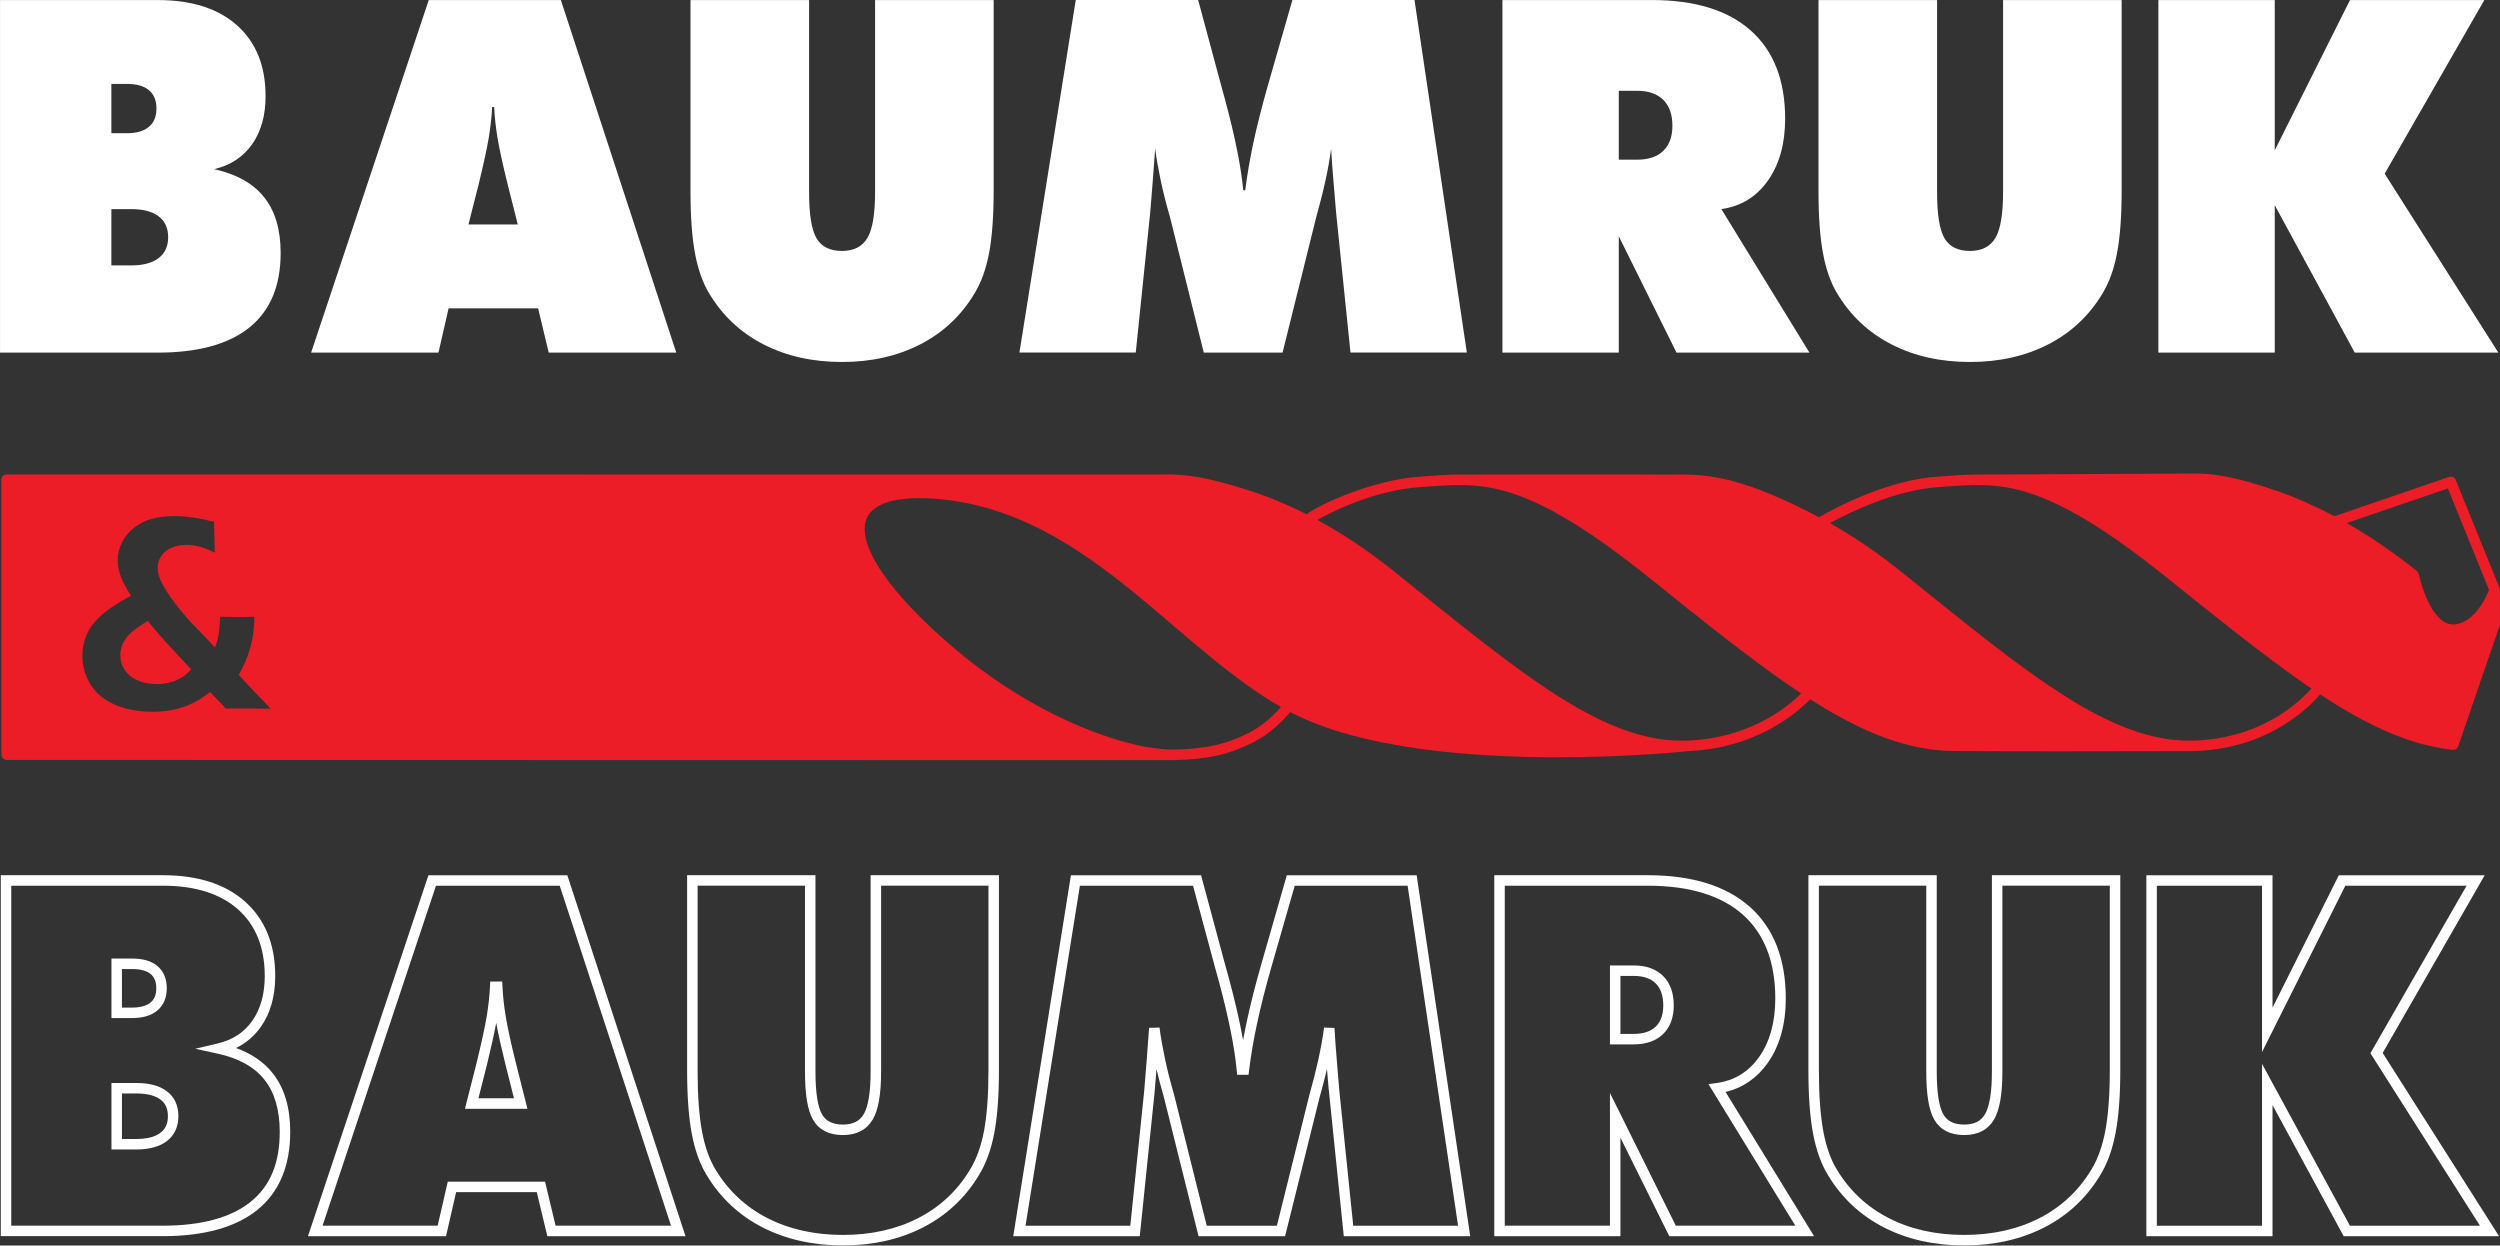
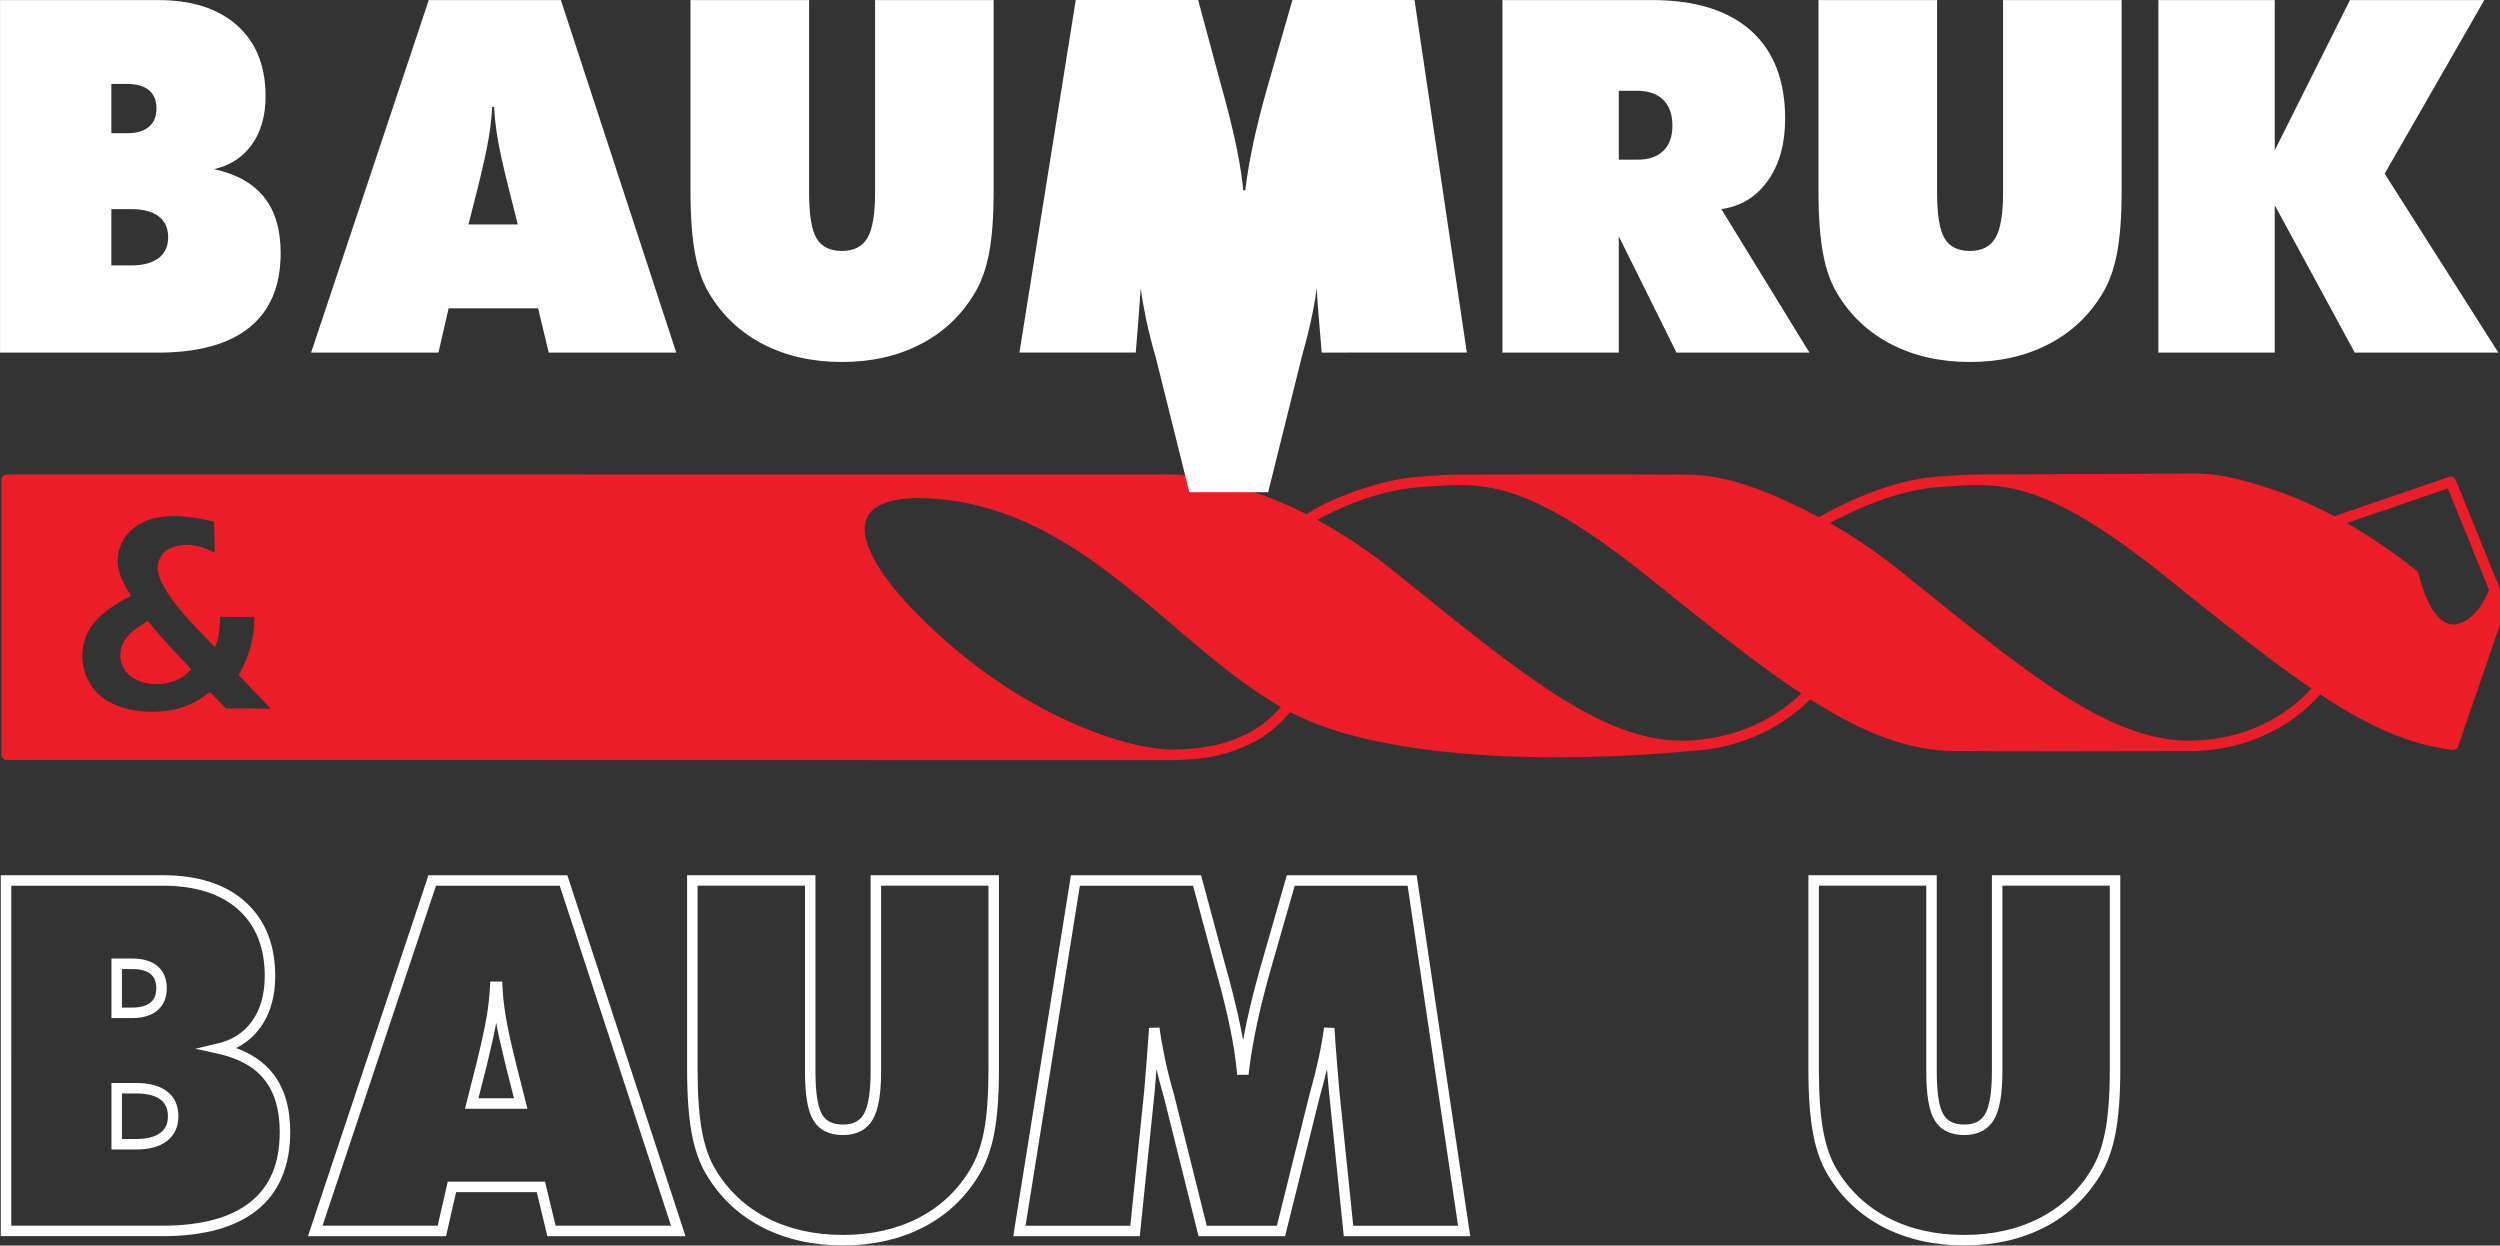
<svg xmlns="http://www.w3.org/2000/svg" xmlns:ns1="http://www.inkscape.org/namespaces/inkscape" xmlns:ns2="http://sodipodi.sourceforge.net/DTD/sodipodi-0.dtd" width="399.809mm" height="199.187mm" viewBox="0 0 399.809 199.187" version="1.1" id="svg1444" ns1:version="1.2.1 (9c6d41e410, 2022-07-14)" ns2:docname="Baumruk-logo-white.svg">
  <rect x="0" y="0" width="399.809" height="199.187" fill="#333333" stroke="none" />
  <ns2:namedview id="namedview1446" pagecolor="#ffffff" bordercolor="#000000" borderopacity="0.25" ns1:showpageshadow="2" ns1:pageopacity="0.0" ns1:pagecheckerboard="0" ns1:deskcolor="#d1d1d1" ns1:document-units="mm" showgrid="false" ns1:zoom="0.914906" ns1:cx="883.15083" ns1:cy="527.37658" ns1:current-layer="layer1" />
  <defs id="defs1441">
    <clipPath clipPathUnits="userSpaceOnUse" id="clipPath1411">
      <g id="g1415" transform="matrix(0.326,0,0,0.326,-175.385,-120.946)">
        <path d="M -596.686,1549.013 H 1056.576 V -756.821 H -596.686 Z" id="path1413" style="stroke-width:3.07" />
      </g>
    </clipPath>
    <clipPath clipPathUnits="userSpaceOnUse" id="clipPath1405">
      <g id="g1409" transform="matrix(0.326,0,0,0.326,26.436,-123.163)">
        <path d="M -596.686,1549.013 H 1056.576 V -756.821 H -596.686 Z" id="path1407" style="stroke-width:3.07" />
      </g>
    </clipPath>
    <clipPath clipPathUnits="userSpaceOnUse" id="clipPath1399">
      <g id="g1403" transform="matrix(0.326,0,0,0.326,29.492,-162.375)">
        <path d="M -596.686,1549.013 H 1056.576 V -756.821 H -596.686 Z" id="path1401" style="stroke-width:3.07" />
      </g>
    </clipPath>
    <clipPath clipPathUnits="userSpaceOnUse" id="clipPath1393">
      <g id="g1397" transform="matrix(0.326,0,0,0.326,-0.049,-165.581)">
        <path d="M -596.686,1549.013 H 1056.576 V -756.821 H -596.686 Z" id="path1395" style="stroke-width:3.07" />
      </g>
    </clipPath>
    <clipPath clipPathUnits="userSpaceOnUse" id="clipPath1387">
      <g id="g1391" transform="matrix(0.326,0,0,0.326,-38.814,-168.663)">
        <path d="M -596.686,1549.013 H 1056.576 V -756.821 H -596.686 Z" id="path1389" style="stroke-width:3.07" />
      </g>
    </clipPath>
    <clipPath clipPathUnits="userSpaceOnUse" id="clipPath1381">
      <g id="g1385" transform="matrix(0.326,0,0,0.326,-78.601,-186.983)">
        <path d="M -596.686,1549.013 H 1056.576 V -756.821 H -596.686 Z" id="path1383" style="stroke-width:3.07" />
      </g>
    </clipPath>
    <clipPath clipPathUnits="userSpaceOnUse" id="clipPath1375">
      <g id="g1379" transform="matrix(0.326,0,0,0.326,-113.958,-172.597)">
        <path d="M -596.686,1549.013 H 1056.576 V -756.821 H -596.686 Z" id="path1377" style="stroke-width:3.07" />
      </g>
    </clipPath>
    <clipPath clipPathUnits="userSpaceOnUse" id="clipPath1369">
      <g id="g1373" transform="matrix(0.326,0,0,0.326,-146.356,-168.663)">
        <path d="M -596.686,1549.013 H 1056.576 V -756.821 H -596.686 Z" id="path1371" style="stroke-width:3.07" />
      </g>
    </clipPath>
    <clipPath clipPathUnits="userSpaceOnUse" id="clipPath1363">
      <g id="g1367" transform="matrix(0.326,0,0,0.326,-182.738,-170.425)">
        <path d="M -596.686,1549.013 H 1056.576 V -756.821 H -596.686 Z" id="path1365" style="stroke-width:3.07" />
      </g>
    </clipPath>
    <clipPath clipPathUnits="userSpaceOnUse" id="clipPath1357">
      <g id="g1361" transform="matrix(0.326,0,0,0.326,32.989,-90.922)">
        <path d="M -596.686,1549.013 H 1056.576 V -756.821 H -596.686 Z" id="path1359" style="stroke-width:3.07" />
      </g>
    </clipPath>
    <clipPath clipPathUnits="userSpaceOnUse" id="clipPath1351">
      <g id="g1355" transform="matrix(0.326,0,0,0.326,-0.999,-82.274)">
        <path d="M -596.686,1549.013 H 1056.576 V -756.821 H -596.686 Z" id="path1353" style="stroke-width:3.07" />
      </g>
    </clipPath>
    <clipPath clipPathUnits="userSpaceOnUse" id="clipPath1345">
      <g id="g1349" transform="matrix(0.326,0,0,0.326,-21.894,-102.544)">
        <path d="M -596.686,1549.013 H 1056.576 V -756.821 H -596.686 Z" id="path1347" style="stroke-width:3.07" />
      </g>
    </clipPath>
    <clipPath clipPathUnits="userSpaceOnUse" id="clipPath1339">
      <g id="g1343" transform="matrix(0.326,0,0,0.326,-84.402,-70.123)">
        <path d="M -596.686,1549.013 H 1056.576 V -756.821 H -596.686 Z" id="path1341" style="stroke-width:3.07" />
      </g>
    </clipPath>
    <clipPath clipPathUnits="userSpaceOnUse" id="clipPath1333">
      <g id="g1337" transform="matrix(0.326,0,0,0.326,-109.875,-88.411)">
        <path d="M -596.686,1549.013 H 1056.576 V -756.821 H -596.686 Z" id="path1335" style="stroke-width:3.07" />
      </g>
    </clipPath>
    <clipPath clipPathUnits="userSpaceOnUse" id="clipPath1327">
      <g id="g1331" transform="matrix(0.326,0,0,0.326,-128.797,-102.544)">
        <path d="M -596.686,1549.013 H 1056.576 V -756.821 H -596.686 Z" id="path1329" style="stroke-width:3.07" />
      </g>
    </clipPath>
    <clipPath clipPathUnits="userSpaceOnUse" id="clipPath1321">
      <g id="g1325" transform="matrix(0.326,0,0,0.326,-179.425,-70.123)">
        <path d="M -596.686,1549.013 H 1056.576 V -756.821 H -596.686 Z" id="path1323" style="stroke-width:3.07" />
      </g>
    </clipPath>
  </defs>
  <g ns1:label="Vrstva 1" ns1:groupmode="layer" id="layer1" transform="translate(136.282,-9.414)">
    <path d="m 0,0 c -0.609,-0.462 -1.482,-0.697 -2.611,-0.697 h -1.895 v 5.37 h 1.895 C -1.482,4.673 -0.609,4.445 0,3.983 0.609,3.528 0.91,2.862 0.91,1.991 0.91,1.129 0.609,0.472 0,0 m -4.506,16.612 h 1.482 c 0.918,0 1.615,-0.197 2.099,-0.597 0.477,-0.399 0.72,-0.979 0.72,-1.746 0,-0.761 -0.243,-1.349 -0.72,-1.748 -0.484,-0.41 -1.181,-0.612 -2.099,-0.612 h -1.482 z m 9.803,-8.13 c 1.562,0.37 2.766,1.161 3.625,2.383 0.851,1.215 1.277,2.743 1.277,4.578 0,2.876 -0.903,5.125 -2.708,6.742 -1.805,1.614 -4.322,2.422 -7.551,2.422 H -15.123 V -9.014 h 15.027 c 3.852,0 6.772,0.799 8.753,2.398 1.989,1.599 2.98,3.968 2.98,7.112 0,2.218 -0.522,3.99 -1.572,5.304 C 9.026,7.117 7.433,8.011 5.297,8.482" style="fill:#ffffff;fill-opacity:1;fill-rule:nonzero;stroke:none" id="path2076" transform="matrix(1.677,0,0,-1.677,-110.915,50.692)" />
    <path id="path2082" style="fill:#ec1d26;fill-opacity:1;fill-rule:nonzero;stroke:none" d="M -10.813 20.9 L -11.899 20.889 C -13.478 20.889 -31.854 20.8 -31.854 20.8 C -31.863 20.8 -31.869 20.795 -31.878 20.795 C -32.767 20.779 -33.632 20.719 -34.546 20.652 L -35.285 20.601 C -39.871 20.288 -44.564 17.892 -46.595 16.733 C -53.683 20.48 -57.011 20.804 -59.804 20.804 L -61.197 20.795 L -61.488 20.796 C -64.65 20.829 -80.319 20.796 -80.395 20.796 L -80.972 20.8 C -81.975 20.795 -82.943 20.725 -83.969 20.65 L -84.662 20.601 C -88.847 20.314 -93.886 18.169 -95.452 17.011 C -97.266 17.93 -99.1 18.693 -100.907 19.274 C -105.322 20.689 -107.21 20.809 -108.764 20.809 L -109.899 20.8 L -219.428 20.809 C -219.561 20.809 -219.687 20.756 -219.781 20.662 C -219.875 20.568 -219.928 20.441 -219.928 20.309 L -219.928 -5.915 C -219.928 -6.191 -219.704 -6.415 -219.428 -6.415 L -108.334 -6.437 L -108.333 -6.437 L -108.33 -6.437 L -108.153 -6.437 C -108.15 -6.437 -108.147 -6.435 -108.144 -6.435 L -108.142 -6.435 C -104.604 -6.353 -102.849 -5.828 -100.848 -4.89 C -99.45 -4.236 -98.223 -3.253 -97.01 -1.854 C -90.242 -5.404 -79.485 -6.164 -71.581 -6.164 C -64.42 -6.164 -58.919 -5.565 -58.871 -5.56 C -52.761 -5.25 -48.993 -2.219 -47.426 -0.633 C -42.142 -4 -37.92 -5.526 -33.764 -5.563 C -31.225 -5.587 -27.356 -5.594 -23.522 -5.594 C -18.241 -5.594 -13.022 -5.58 -11.423 -5.575 L -11.422 -5.575 L -11.268 -5.573 C -11.265 -5.573 -11.263 -5.574 -11.261 -5.574 L -10.921 -5.574 C -10.908 -5.574 -10.897 -5.568 -10.886 -5.567 L -10.593 -5.563 C -7.774 -5.443 -5.169 -4.723 -2.849 -3.42 C -1.181 -2.484 0.011 -1.423 0.718 -0.696 C 0.907 -0.5 1.066 -0.324 1.207 -0.164 C 2.546 -1.048 3.778 -1.797 4.95 -2.432 C 8.125 -4.152 10.947 -5.113 13.833 -5.454 C 13.853 -5.457 13.872 -5.458 13.892 -5.458 C 14.104 -5.458 14.295 -5.324 14.364 -5.12 L 18.319 6.4 C 18.338 6.452 18.347 6.507 18.347 6.562 L 18.347 9.791 C 18.347 9.791 18.346 9.793 18.346 9.795 L 18.347 9.798 C 18.347 9.818 18.337 9.838 18.335 9.858 C 18.329 9.896 18.326 9.934 18.313 9.969 C 18.311 9.975 18.312 9.98 18.31 9.986 L 14.126 20.29 C 14.026 20.536 13.753 20.662 13.501 20.574 L 2.561 16.827 C 0.736 17.795 -1.108 18.609 -2.929 19.242 C -7.131 20.699 -9.201 20.9 -10.813 20.9 z M -80.905 19.8 L -80.409 19.796 C -78.023 19.741 -75.839 19.186 -73.326 17.996 C -70.371 16.598 -66.854 14.242 -62.576 10.795 C -60.498 9.122 -58.554 7.56 -56.714 6.117 C -53.769 3.804 -51.422 2.059 -49.331 0.626 C -49.023 0.415 -48.723 0.213 -48.422 0.015 C -48.403 0.002 -48.382 -0.012 -48.362 -0.024 C -48.337 -0.042 -48.311 -0.06 -48.284 -0.076 C -49.838 -1.601 -53.348 -4.291 -58.957 -4.564 C -59.883 -4.607 -60.813 -4.562 -61.758 -4.425 L -61.769 -4.501 L -61.764 -4.425 C -62.052 -4.382 -62.34 -4.328 -62.626 -4.271 L -62.902 -4.209 C -63.1 -4.165 -63.299 -4.118 -63.499 -4.066 L -63.815 -3.982 C -64.011 -3.927 -64.204 -3.868 -64.392 -3.81 L -64.707 -3.709 C -64.96 -3.627 -65.214 -3.536 -65.47 -3.439 L -65.742 -3.334 C -65.975 -3.243 -66.207 -3.149 -66.445 -3.049 L -67.337 -2.645 C -67.478 -2.579 -67.621 -2.51 -67.76 -2.441 L -69.17 -1.704 C -69.467 -1.54 -69.766 -1.368 -70.067 -1.19 L -71.383 -0.392 C -71.583 -0.266 -71.785 -0.137 -71.993 0.001 L -72.301 0.203 C -73.1 0.727 -73.912 1.289 -74.749 1.89 C -75.92 2.729 -77.185 3.676 -78.612 4.782 C -80.069 5.911 -81.615 7.143 -83.222 8.433 C -84.107 9.145 -85.007 9.869 -85.932 10.615 L -87.121 11.574 C -87.75 12.081 -88.385 12.565 -89.023 13.033 C -89.231 13.187 -89.441 13.327 -89.65 13.476 C -90.085 13.784 -90.52 14.091 -90.957 14.381 C -91.197 14.541 -91.439 14.689 -91.681 14.844 C -92.093 15.106 -92.504 15.366 -92.918 15.612 C -93.164 15.759 -93.41 15.896 -93.657 16.037 C -93.913 16.183 -94.169 16.339 -94.426 16.479 C -92.829 17.367 -88.903 19.309 -84.594 19.603 L -83.896 19.652 C -82.888 19.726 -81.936 19.795 -80.905 19.8 z M -31.483 19.8 C -29.992 19.8 -28.675 19.632 -27.338 19.273 C -23.59 18.268 -19.229 15.652 -13.199 10.795 C -9.192 7.569 -6.154 5.155 -3.393 3.09 C -2.233 2.223 -1.19 1.47 -0.205 0.787 C -0.013 0.653 0.178 0.522 0.367 0.395 C 0.259 0.272 0.136 0.141 -4.8542124e-05 -6.3785911e-05 C -0.66 -0.678 -1.774 -1.671 -3.338 -2.548 C -5.52 -3.772 -7.976 -4.451 -10.638 -4.564 L -11.34 -4.574 L -11.343 -4.592 C -11.368 -4.587 -11.392 -4.575 -11.419 -4.575 C -13.956 -4.545 -16.612 -3.825 -19.539 -2.374 C -24.629 0.149 -30.303 4.724 -37.487 10.516 L -38.803 11.573 C -40.502 12.945 -42.272 14.197 -44.063 15.295 C -44.519 15.574 -44.972 15.838 -45.422 16.093 C -45.465 16.117 -45.509 16.145 -45.552 16.169 C -43.539 17.263 -39.261 19.327 -35.217 19.603 L -34.474 19.655 C -33.557 19.722 -32.69 19.784 -31.812 19.797 L -31.483 19.8 z M 13.378 19.476 L 17.307 9.799 C 17.276 9.727 17.246 9.655 17.216 9.586 C 17.176 9.494 17.136 9.401 17.095 9.314 C 17.052 9.226 17.009 9.142 16.966 9.059 C 16.923 8.975 16.88 8.89 16.836 8.811 C 16.793 8.734 16.75 8.663 16.707 8.592 C 16.663 8.518 16.618 8.442 16.573 8.373 C 16.529 8.306 16.486 8.245 16.442 8.183 C 16.397 8.119 16.353 8.053 16.308 7.994 C 16.263 7.936 16.218 7.882 16.174 7.828 C 16.13 7.775 16.086 7.72 16.042 7.671 C 15.995 7.618 15.948 7.571 15.901 7.522 C 15.861 7.48 15.82 7.437 15.78 7.398 C 15.729 7.35 15.679 7.307 15.629 7.264 C 15.594 7.232 15.559 7.2 15.524 7.172 C 15.468 7.126 15.412 7.086 15.356 7.046 C 15.33 7.026 15.303 7.005 15.276 6.987 C 15.21 6.941 15.146 6.902 15.082 6.865 C 15.068 6.857 15.054 6.848 15.04 6.84 C 14.491 6.529 14.056 6.497 13.896 6.497 C 13.254 6.504 12.67 6.881 12.113 7.649 L 12.112 7.65 C 12.083 7.692 12.051 7.732 11.971 7.831 C 11.943 7.874 11.919 7.922 11.894 7.969 L 11.817 8.105 C 11.815 8.108 11.813 8.109 11.812 8.112 L 11.752 8.216 C 11.686 8.327 11.618 8.439 11.518 8.653 C 11.516 8.658 11.503 8.688 11.49 8.718 C 11.481 8.738 11.473 8.76 11.472 8.762 C 11.472 8.762 11.472 8.763 11.471 8.763 L 11.47 8.766 C 11.373 8.973 11.276 9.18 11.189 9.404 C 11.089 9.664 10.993 9.945 10.9 10.239 C 10.789 10.594 10.686 10.959 10.594 11.333 C 10.589 11.352 10.583 11.37 10.576 11.389 C 10.566 11.416 10.547 11.438 10.532 11.463 C 10.516 11.492 10.503 11.521 10.481 11.547 C 10.477 11.554 10.469 11.558 10.463 11.563 C 10.462 11.564 10.461 11.567 10.46 11.568 C 10.458 11.57 10.455 11.57 10.453 11.572 C 10.417 11.609 10.382 11.648 10.335 11.672 L 9.874 12.037 C 9.334 12.46 8.789 12.867 8.242 13.265 C 8.05 13.403 7.856 13.534 7.663 13.67 C 7.303 13.924 6.941 14.176 6.579 14.418 C 6.357 14.565 6.136 14.707 5.915 14.85 C 5.572 15.069 5.23 15.286 4.887 15.496 C 4.66 15.634 4.433 15.769 4.206 15.902 C 4.053 15.992 3.899 16.089 3.746 16.177 L 13.378 19.476 z M -132.624 18.553 C -132.337 18.557 -132.033 18.548 -131.725 18.537 C -131.606 18.532 -131.494 18.532 -131.372 18.525 C -130.946 18.502 -130.503 18.467 -130.039 18.415 C -129.516 18.356 -129 18.282 -128.493 18.195 C -128.025 18.113 -127.563 18.02 -127.108 17.913 C -126.91 17.867 -126.718 17.811 -126.522 17.76 C -126.268 17.693 -126.011 17.633 -125.76 17.56 C -125.532 17.493 -125.31 17.416 -125.084 17.344 C -124.871 17.274 -124.655 17.212 -124.445 17.139 C -124.236 17.065 -124.032 16.982 -123.825 16.904 C -123.604 16.821 -123.38 16.742 -123.161 16.653 C -122.974 16.577 -122.79 16.492 -122.604 16.412 C -122.371 16.312 -122.137 16.216 -121.907 16.11 C -121.734 16.03 -121.565 15.943 -121.395 15.86 C -121.155 15.745 -120.915 15.633 -120.679 15.511 C -120.528 15.434 -120.381 15.35 -120.231 15.271 C -119.979 15.135 -119.725 15.002 -119.474 14.86 C -119.342 14.786 -119.212 14.705 -119.081 14.629 C -118.817 14.476 -118.553 14.323 -118.292 14.163 C -118.169 14.088 -118.049 14.008 -117.928 13.932 C -117.661 13.764 -117.394 13.598 -117.13 13.424 C -117.014 13.348 -116.899 13.267 -116.784 13.188 C -116.517 13.01 -116.249 12.83 -115.984 12.646 C -115.872 12.566 -115.761 12.484 -115.648 12.404 C -115.384 12.216 -115.119 12.027 -114.855 11.834 C -114.74 11.748 -114.626 11.66 -114.511 11.573 C -114.252 11.38 -113.993 11.188 -113.736 10.989 C -113.62 10.899 -113.505 10.808 -113.39 10.718 C -113.138 10.521 -112.885 10.324 -112.635 10.125 C -112.477 9.999 -112.319 9.87 -112.162 9.742 C -111.955 9.575 -111.747 9.408 -111.54 9.238 C -111.331 9.067 -111.123 8.893 -110.915 8.72 C -110.762 8.593 -110.609 8.467 -110.456 8.339 C -110.142 8.074 -109.827 7.809 -109.513 7.542 C -109.473 7.508 -109.433 7.475 -109.394 7.44 C -109.379 7.429 -109.365 7.417 -109.352 7.405 C -109.339 7.395 -109.327 7.384 -109.313 7.373 C -109.302 7.364 -109.292 7.352 -109.278 7.344 L -109.276 7.342 L -108.219 6.439 C -105.992 4.537 -103.689 2.569 -101.353 0.883 C -100.805 0.486 -100.274 0.124 -99.751 -0.222 C -99.668 -0.276 -99.584 -0.333 -99.503 -0.386 C -99.001 -0.712 -98.508 -1.015 -98.02 -1.299 C -97.979 -1.321 -97.938 -1.35 -97.899 -1.372 C -98.974 -2.579 -100.057 -3.415 -101.271 -3.983 C -102.855 -4.727 -104.466 -5.348 -108.158 -5.435 C -108.962 -5.431 -109.879 -5.336 -110.881 -5.153 C -114.673 -4.429 -120.479 -2.234 -126.41 2.14 C -126.475 2.188 -126.539 2.231 -126.604 2.28 C -127.1 2.649 -127.597 3.034 -128.093 3.435 C -128.569 3.819 -129.045 4.215 -129.521 4.626 C -132.217 6.97 -134.285 9.143 -135.669 11.087 C -137.415 13.538 -137.993 15.504 -137.339 16.771 C -137.25 16.943 -137.131 17.102 -136.994 17.25 C -136.961 17.285 -136.921 17.317 -136.886 17.352 C -136.768 17.466 -136.636 17.572 -136.489 17.67 C -136.447 17.697 -136.405 17.725 -136.362 17.752 C -136.176 17.862 -135.975 17.965 -135.749 18.053 C -135.738 18.057 -135.729 18.062 -135.719 18.066 C -135.222 18.257 -134.626 18.39 -133.948 18.47 C -133.883 18.478 -133.815 18.483 -133.748 18.49 C -133.474 18.518 -133.186 18.534 -132.885 18.544 C -132.798 18.547 -132.713 18.551 -132.624 18.553 z M -203.472 16.839 C -202.336 16.839 -201.06 16.658 -199.642 16.297 L -199.576 13.352 C -200.175 13.643 -200.679 13.838 -201.088 13.94 C -201.498 14.041 -201.901 14.092 -202.297 14.092 C -202.807 14.092 -203.277 14.001 -203.703 13.822 C -204.131 13.641 -204.456 13.376 -204.681 13.029 C -204.905 12.681 -205.017 12.313 -205.017 11.926 C -205.017 11.714 -204.989 11.492 -204.932 11.259 C -204.875 11.026 -204.767 10.75 -204.608 10.433 C -204.388 9.992 -204.067 9.483 -203.644 8.902 C -203.133 8.205 -202.6 7.549 -202.046 6.933 C -201.914 6.775 -201.438 6.278 -200.619 5.441 C -200.25 5.062 -199.898 4.688 -199.563 4.318 C -199.44 4.617 -199.351 4.87 -199.299 5.077 C -199.246 5.284 -199.197 5.577 -199.153 5.956 C -199.109 6.334 -199.078 6.762 -199.061 7.237 C -198.365 7.219 -197.811 7.21 -197.397 7.21 C -196.983 7.21 -196.45 7.219 -195.799 7.237 C -195.79 5.256 -196.287 3.411 -197.291 1.703 C -196.736 1.081 -196.197 0.504 -195.673 -0.028 C -195.149 -0.561 -194.676 -1.062 -194.253 -1.533 C -195.187 -1.515 -195.913 -1.507 -196.432 -1.507 L -198.519 -1.507 L -200.025 0.065 C -200.36 -0.19 -200.648 -0.397 -200.89 -0.555 C -201.133 -0.715 -201.427 -0.877 -201.775 -1.045 C -202.123 -1.212 -202.49 -1.352 -202.878 -1.467 C -203.265 -1.581 -203.675 -1.67 -204.106 -1.731 C -204.538 -1.793 -205.004 -1.824 -205.506 -1.824 C -206.8 -1.824 -207.969 -1.61 -209.013 -1.183 C -210.056 -0.756 -210.849 -0.118 -211.39 0.732 C -211.932 1.581 -212.202 2.504 -212.202 3.499 C -212.202 4.203 -212.071 4.868 -211.806 5.493 C -211.542 6.118 -211.098 6.724 -210.472 7.31 C -209.847 7.895 -208.879 8.54 -207.567 9.244 C -208.025 9.948 -208.35 10.566 -208.544 11.094 C -208.738 11.622 -208.835 12.128 -208.835 12.613 C -208.835 13.194 -208.7 13.759 -208.432 14.31 C -208.163 14.86 -207.769 15.338 -207.25 15.742 C -206.73 16.148 -206.151 16.432 -205.513 16.595 C -204.875 16.757 -204.195 16.839 -203.472 16.839 z M -205.968 6.841 C -206.576 6.461 -207.028 6.155 -207.322 5.921 C -207.617 5.687 -207.864 5.431 -208.062 5.153 C -208.26 4.875 -208.397 4.606 -208.471 4.346 C -208.546 4.085 -208.584 3.822 -208.584 3.558 C -208.584 3.037 -208.436 2.563 -208.141 2.135 C -207.846 1.707 -207.432 1.38 -206.9 1.156 C -206.367 0.931 -205.766 0.818 -205.097 0.818 C -204.727 0.818 -204.37 0.856 -204.027 0.931 C -203.683 1.007 -203.378 1.109 -203.109 1.238 C -202.841 1.366 -202.616 1.504 -202.435 1.652 C -202.255 1.798 -202.05 1.987 -201.821 2.218 L -203.551 4.08 C -204.045 4.609 -204.459 5.065 -204.793 5.447 C -205.128 5.83 -205.519 6.295 -205.968 6.841 z " transform="matrix(1.677,0,0,-1.677,232.751,120.187)" />
    <path d="m 0,0 0.967,3.81 c 0.47,1.929 0.793,3.418 0.969,4.46 0.168,1.037 0.278,2.013 0.323,2.933 H 2.45 C 2.494,10.283 2.596,9.307 2.771,8.27 2.941,7.228 3.263,5.739 3.742,3.81 L 4.702,0 Z M -3.787,21.401 -15.006,-12.22 h 12.144 l 0.969,4.225 H 6.64 L 7.653,-12.22 H 19.817 L 8.811,21.401 Z" style="fill:#ffffff;fill-opacity:1;fill-rule:nonzero;stroke:none" id="path2073" transform="matrix(1.677,0,0,-1.677,-61.363,45.314)" />
    <path d="m 0,0 c 0,-2.086 -0.241,-3.535 -0.732,-4.368 -0.485,-0.821 -1.293,-1.238 -2.423,-1.238 -1.151,0 -1.96,0.401 -2.428,1.208 C -6.06,-3.6 -6.293,-2.131 -6.293,0 V 18.319 H -17.602 V 0.087 c 0,-2.431 0.146,-4.414 0.432,-5.942 0.289,-1.538 0.742,-2.815 1.373,-3.843 1.262,-2.091 2.979,-3.706 5.158,-4.82 2.179,-1.12 4.675,-1.677 7.484,-1.677 2.789,0 5.276,0.557 7.455,1.677 2.18,1.114 3.897,2.729 5.157,4.82 0.647,1.045 1.117,2.336 1.413,3.88 0.292,1.551 0.437,3.521 0.437,5.905 V 18.319 H 0 Z" style="fill:#ffffff;fill-opacity:1;fill-rule:nonzero;stroke:none" id="path2070" transform="matrix(1.677,0,0,-1.677,3.664,40.144)" />
-     <path d="m 0,0 -2.347,-8.177 c -0.572,-2.007 -1.026,-3.809 -1.372,-5.417 -0.343,-1.606 -0.601,-3.127 -0.777,-4.547 h -0.191 c -0.212,2.268 -0.793,5.152 -1.74,8.655 -0.145,0.518 -0.257,0.908 -0.321,1.169 L -8.988,0 H -20.66 l -5.372,-33.621 h 11.094 l 1.375,13.318 c 0.085,1.027 0.167,2.045 0.248,3.059 0.079,1.01 0.151,2.036 0.227,3.07 0.124,-0.965 0.308,-1.982 0.535,-3.063 0.227,-1.075 0.522,-2.229 0.879,-3.459 l 3.222,-12.925 h 7.515 l 3.212,12.925 c 0.344,1.23 0.64,2.384 0.873,3.459 0.236,1.081 0.419,2.098 0.543,3.063 0.059,-1.018 0.133,-2.044 0.222,-3.063 0.079,-1.021 0.168,-2.039 0.257,-3.066 L 5.54,-33.621 H 16.636 L 11.645,0 Z" style="fill:#ffffff;fill-opacity:1;fill-rule:nonzero;stroke:none" id="path2067" transform="matrix(1.677,0,0,-1.677,70.403,9.415)" />
+     <path d="m 0,0 -2.347,-8.177 c -0.572,-2.007 -1.026,-3.809 -1.372,-5.417 -0.343,-1.606 -0.601,-3.127 -0.777,-4.547 h -0.191 c -0.212,2.268 -0.793,5.152 -1.74,8.655 -0.145,0.518 -0.257,0.908 -0.321,1.169 L -8.988,0 H -20.66 l -5.372,-33.621 h 11.094 c 0.085,1.027 0.167,2.045 0.248,3.059 0.079,1.01 0.151,2.036 0.227,3.07 0.124,-0.965 0.308,-1.982 0.535,-3.063 0.227,-1.075 0.522,-2.229 0.879,-3.459 l 3.222,-12.925 h 7.515 l 3.212,12.925 c 0.344,1.23 0.64,2.384 0.873,3.459 0.236,1.081 0.419,2.098 0.543,3.063 0.059,-1.018 0.133,-2.044 0.222,-3.063 0.079,-1.021 0.168,-2.039 0.257,-3.066 L 5.54,-33.621 H 16.636 L 11.645,0 Z" style="fill:#ffffff;fill-opacity:1;fill-rule:nonzero;stroke:none" id="path2067" transform="matrix(1.677,0,0,-1.677,70.403,9.415)" />
    <path d="m 0,0 c -0.579,-0.556 -1.4,-0.837 -2.479,-0.837 h -1.762 v 6.569 h 1.762 C -1.4,5.732 -0.579,5.44 0,4.869 0.578,4.297 0.873,3.473 0.873,2.399 0.873,1.358 0.578,0.557 0,0 m 9.977,-2.836 c 1.094,1.545 1.646,3.51 1.646,5.902 0,3.654 -1.087,6.459 -3.265,8.401 -2.18,1.946 -5.335,2.919 -9.459,2.919 h -14.236 v -33.621 h 11.096 v 11.091 l 5.503,-11.091 h 12.677 l -8.4,13.686 c 1.862,0.259 3.339,1.161 4.438,2.713" style="fill:#ffffff;fill-opacity:1;fill-rule:nonzero;stroke:none" id="path2064" transform="matrix(1.677,0,0,-1.677,129.712,33.546)" />
    <path d="m 0,0 c 0,-2.086 -0.24,-3.535 -0.733,-4.368 -0.486,-0.821 -1.291,-1.238 -2.42,-1.238 -1.155,0 -1.96,0.401 -2.432,1.208 C -6.059,-3.6 -6.294,-2.131 -6.294,0 V 18.319 H -17.602 V 0.087 c 0,-2.431 0.147,-4.414 0.434,-5.942 0.286,-1.538 0.74,-2.815 1.37,-3.843 1.262,-2.091 2.981,-3.706 5.158,-4.82 2.179,-1.12 4.675,-1.677 7.487,-1.677 2.786,0 5.274,0.557 7.453,1.677 2.179,1.114 3.896,2.729 5.159,4.82 0.645,1.045 1.115,2.336 1.408,3.88 0.294,1.551 0.44,3.521 0.44,5.905 V 18.319 H 0 Z" style="fill:#ffffff;fill-opacity:1;fill-rule:nonzero;stroke:none" id="path2061" transform="matrix(1.677,0,0,-1.677,184.057,40.144)" />
    <path d="M 0,0 9.504,16.558 H -3.308 L -10.483,2.229 v 14.329 h -11.096 v -33.621 h 11.096 v 14.056 l 7.629,-14.056 h 13.693 z" style="fill:#ffffff;fill-opacity:1;fill-rule:nonzero;stroke:none" id="path2058" transform="matrix(1.677,0,0,-1.677,245.084,37.189)" />
    <path d="M 0,0 H 0.974 C 1.757,0 2.351,0.165 2.738,0.489 3.1,0.793 3.275,1.236 3.275,1.844 3.275,2.452 3.099,2.896 2.737,3.2 2.358,3.514 1.764,3.674 0.974,3.674 H 0 Z M 0.974,-1 H -1 v 5.674 h 1.974 c 1.044,0 1.83,-0.231 2.404,-0.705 C 3.975,3.466 4.275,2.752 4.275,1.844 4.275,0.936 3.974,0.222 3.38,-0.276 2.809,-0.757 1.999,-1 0.974,-1 M 0,-12.531 h 1.382 c 1.007,0 1.779,0.199 2.293,0.593 0.483,0.37 0.708,0.872 0.708,1.579 0,0.711 -0.23,1.228 -0.704,1.583 -0.513,0.387 -1.285,0.584 -2.297,0.584 H 0 Z m 1.382,-1 H -1 v 6.339 h 2.382 c 1.235,0 2.21,-0.264 2.898,-0.786 0.731,-0.545 1.103,-1.347 1.103,-2.381 0,-1.015 -0.37,-1.814 -1.1,-2.373 -0.694,-0.531 -1.669,-0.799 -2.901,-0.799 m -11.936,-7.268 H 3.884 c 3.693,0 6.515,0.765 8.387,2.275 1.869,1.503 2.777,3.687 2.777,6.677 0,2.083 -0.489,3.753 -1.454,4.965 -0.958,1.212 -2.456,2.048 -4.455,2.486 l -2.144,0.47 2.135,0.505 c 1.439,0.341 2.522,1.052 3.31,2.173 0.782,1.115 1.178,2.549 1.178,4.263 0,2.699 -0.85,4.829 -2.527,6.331 -1.689,1.51 -4.102,2.276 -7.171,2.276 h -14.474 z m 14.438,-1 H -11.554 V 12.622 H 3.92 c 3.323,0 5.96,-0.851 7.838,-2.531 1.898,-1.7 2.86,-4.08 2.86,-7.076 0,-1.923 -0.457,-3.55 -1.36,-4.837 -0.62,-0.883 -1.416,-1.564 -2.378,-2.034 1.489,-0.541 2.662,-1.346 3.497,-2.405 1.108,-1.391 1.671,-3.271 1.671,-5.586 0,-3.266 -1.06,-5.775 -3.149,-7.457 -2.054,-1.655 -5.087,-2.495 -9.015,-2.495" style="fill:#ffffff;fill-opacity:1;fill-rule:nonzero;stroke:none" id="path2055" transform="matrix(1.677,0,0,-1.677,-116.781,170.549)" />
    <path d="M 0,0 H 3.39 L 2.591,3.165 C 2.18,4.821 1.88,6.173 1.695,7.192 1.501,6.146 1.202,4.797 0.804,3.168 Z m 4.673,-1 h -5.958 l 1.118,4.41 c 0.445,1.818 0.775,3.338 0.956,4.394 0.166,1.016 0.272,1.977 0.314,2.853 l 0.022,0.477 H 2.268 L 2.292,10.658 C 2.337,9.718 2.443,8.758 2.605,7.804 2.773,6.768 3.094,5.29 3.561,3.407 Z M 7.359,-12.15 H 18.367 L 7.752,20.271 H -4.047 l -10.82,-32.421 h 10.979 l 0.964,4.201 h 9.275 z m 12.388,-1 H 6.571 L 5.562,-8.949 H -2.127 L -3.091,-13.15 H -16.255 L -4.768,21.271 H 8.477 Z" style="fill:#ffffff;fill-opacity:1;fill-rule:nonzero;stroke:none" id="path2052" transform="matrix(1.677,0,0,-1.677,-59.769,185.056)" />
    <path d="m 0,0 v -17.624 c 0,-2.363 0.142,-4.319 0.421,-5.813 0.272,-1.462 0.71,-2.69 1.3,-3.65 1.205,-2.003 2.862,-3.553 4.928,-4.61 2.083,-1.069 4.51,-1.61 7.213,-1.61 2.683,0 5.1,0.541 7.183,1.61 2.067,1.058 3.725,2.608 4.926,4.606 0.61,0.986 1.059,2.226 1.34,3.692 0.283,1.503 0.426,3.446 0.426,5.775 V 0 H 17.499 v -17.711 c 0,-2.18 -0.261,-3.682 -0.798,-4.592 -0.579,-0.981 -1.534,-1.478 -2.839,-1.478 -1.331,0 -2.288,0.487 -2.846,1.448 -0.521,0.874 -0.776,2.388 -0.776,4.622 V 0 Z m 13.862,-34.307 c -2.863,0 -5.444,0.578 -7.669,1.719 -2.234,1.145 -4.026,2.82 -5.326,4.982 -0.652,1.059 -1.134,2.402 -1.429,3.985 C -0.853,-22.066 -1,-20.049 -1,-17.624 V 1 h 12.24 v -18.711 c 0,-2.02 0.215,-3.405 0.638,-4.115 0.374,-0.645 1.022,-0.955 1.984,-0.955 0.939,0 1.586,0.322 1.977,0.986 0.438,0.742 0.66,2.116 0.66,4.084 V 1 h 12.238 v -18.624 c 0,-2.392 -0.149,-4.397 -0.444,-5.962 -0.303,-1.588 -0.797,-2.941 -1.469,-4.025 -1.295,-2.155 -3.087,-3.831 -5.323,-4.977 -2.225,-1.141 -4.795,-1.719 -7.639,-1.719" style="fill:#ffffff;fill-opacity:1;fill-rule:nonzero;stroke:none" id="path2049" transform="matrix(1.677,0,0,-1.677,-24.719,151.054)" />
    <path d="M 0,0 H 9.997 L 5.186,32.421 H -5.581 L -7.81,24.654 c -0.544,-1.891 -1.001,-3.692 -1.356,-5.351 -0.33,-1.528 -0.588,-3.032 -0.767,-4.473 l -0.054,-0.438 h -1.085 l -0.043,0.453 c -0.209,2.213 -0.786,5.079 -1.714,8.519 -0.148,0.512 -0.258,0.907 -0.324,1.164 l -2.123,7.893 H -26.069 L -31.251,0 h 9.991 l 1.319,12.79 c 0.087,1.013 0.168,2.024 0.247,3.027 0.077,1.005 0.151,2.023 0.224,3.053 l 0.995,0.029 c 0.115,-0.889 0.288,-1.875 0.528,-3.01 0.216,-1.027 0.498,-2.138 0.864,-3.401 L -13.971,0 h 6.69 l 3.098,12.47 c 0.364,1.295 0.646,2.409 0.867,3.422 0.244,1.143 0.419,2.128 0.532,3.007 l 0.995,-0.036 c 0.058,-1.009 0.129,-2.025 0.217,-3.034 0.066,-0.833 0.136,-1.664 0.208,-2.5 l 0.047,-0.548 z M 11.157,-1 H -0.902 L -2.36,13.244 c -0.049,0.57 -0.098,1.14 -0.145,1.707 -0.195,-0.834 -0.43,-1.736 -0.711,-2.736 L -6.5,-1 h -8.252 l -3.297,13.229 c -0.282,0.974 -0.518,1.87 -0.713,2.709 -0.058,-0.743 -0.12,-1.49 -0.184,-2.242 L -20.357,-1 h -12.066 l 5.5,34.421 h 12.412 l 2.324,-8.639 c 0.067,-0.258 0.175,-0.642 0.321,-1.15 0.598,-2.218 1.053,-4.203 1.361,-5.938 0.109,0.602 0.23,1.208 0.361,1.819 0.361,1.681 0.823,3.505 1.373,5.418 l 2.436,8.49 H 6.049 l 0.062,-0.427 z" style="fill:#ffffff;fill-opacity:1;fill-rule:nonzero;stroke:none" id="path2046" transform="matrix(1.677,0,0,-1.677,80.133,205.438)" />
-     <path d="m 0,0 h 1.249 c 0.938,0 1.63,0.229 2.118,0.698 0.477,0.457 0.718,1.137 0.718,2.021 0,0.919 -0.243,1.625 -0.723,2.099 C 2.878,5.297 2.187,5.53 1.249,5.53 H 0 Z M 1.249,-1 H -1 V 6.53 H 1.249 C 2.445,6.53 3.394,6.193 4.065,5.529 4.742,4.859 5.085,3.914 5.085,2.719 5.085,1.552 4.74,0.63 4.06,-0.022 3.387,-0.671 2.44,-1 1.249,-1 M 5.28,-18.288 h 11.399 l -8.283,13.497 0.758,0.104 c 1.719,0.239 3.051,1.052 4.074,2.49 1.021,1.446 1.54,3.323 1.54,5.578 0,3.471 -1.037,6.155 -3.08,7.979 -2.062,1.84 -5.114,2.773 -9.069,2.773 H -11.03 V -18.288 H -1 v 12.659 z m 13.186,-1 H 4.659 L 0,-9.895 v -9.393 H -12.03 V 15.133 H 2.619 c 4.208,0 7.484,-1.019 9.735,-3.027 2.265,-2.021 3.414,-4.957 3.414,-8.725 0,-2.465 -0.58,-4.536 -1.725,-6.156 -1.025,-1.443 -2.373,-2.369 -4.015,-2.763 z" style="fill:#ffffff;fill-opacity:1;fill-rule:nonzero;stroke:none" id="path2043" transform="matrix(1.677,0,0,-1.677,122.863,174.761)" />
    <path d="m 0,0 v -17.624 c 0,-2.366 0.143,-4.322 0.423,-5.813 0.272,-1.464 0.709,-2.692 1.298,-3.65 1.209,-2.005 2.867,-3.556 4.929,-4.61 2.082,-1.069 4.508,-1.61 7.21,-1.61 2.687,0 5.104,0.541 7.184,1.61 2.064,1.056 3.723,2.607 4.93,4.606 0.607,0.984 1.055,2.224 1.335,3.692 0.287,1.508 0.432,3.451 0.432,5.775 V 0 H 17.498 v -17.711 c 0,-2.179 -0.261,-3.681 -0.798,-4.592 -0.576,-0.98 -1.532,-1.478 -2.84,-1.478 -1.329,0 -2.286,0.487 -2.844,1.447 -0.522,0.878 -0.777,2.392 -0.777,4.623 V 0 Z m 13.86,-34.307 c -2.862,0 -5.441,0.578 -7.666,1.719 -2.23,1.142 -4.023,2.817 -5.328,4.982 -0.65,1.058 -1.132,2.401 -1.426,3.985 -0.292,1.551 -0.44,3.568 -0.44,5.997 L -1,1 h 12.239 v -18.711 c 0,-2.018 0.215,-3.403 0.638,-4.116 0.375,-0.644 1.022,-0.954 1.983,-0.954 0.942,0 1.588,0.322 1.979,0.985 0.437,0.743 0.659,2.117 0.659,4.085 V 1 h 12.243 v -18.624 c 0,-2.387 -0.151,-4.393 -0.45,-5.963 -0.303,-1.588 -0.795,-2.941 -1.464,-4.024 -1.302,-2.158 -3.095,-3.833 -5.327,-4.977 -2.223,-1.141 -4.793,-1.719 -7.64,-1.719" style="fill:#ffffff;fill-opacity:1;fill-rule:nonzero;stroke:none" id="path2040" transform="matrix(1.677,0,0,-1.677,154.603,151.054)" />
-     <path d="M 0,0 H 12.402 L 1.953,16.451 11.122,32.421 H -0.443 l -7.94,-15.859 v 15.859 h -10.03 V 0 h 10.03 V 15.44 Z M 14.223,-1 H -0.596 L -7.383,11.503 V -1 h -12.03 v 34.421 h 12.03 V 20.792 l 6.322,12.629 h 13.91 L 3.121,16.477 Z" style="fill:#ffffff;fill-opacity:1;fill-rule:nonzero;stroke:none" id="path2037" transform="matrix(1.677,0,0,-1.677,239.528,205.438)" />
  </g>
</svg>